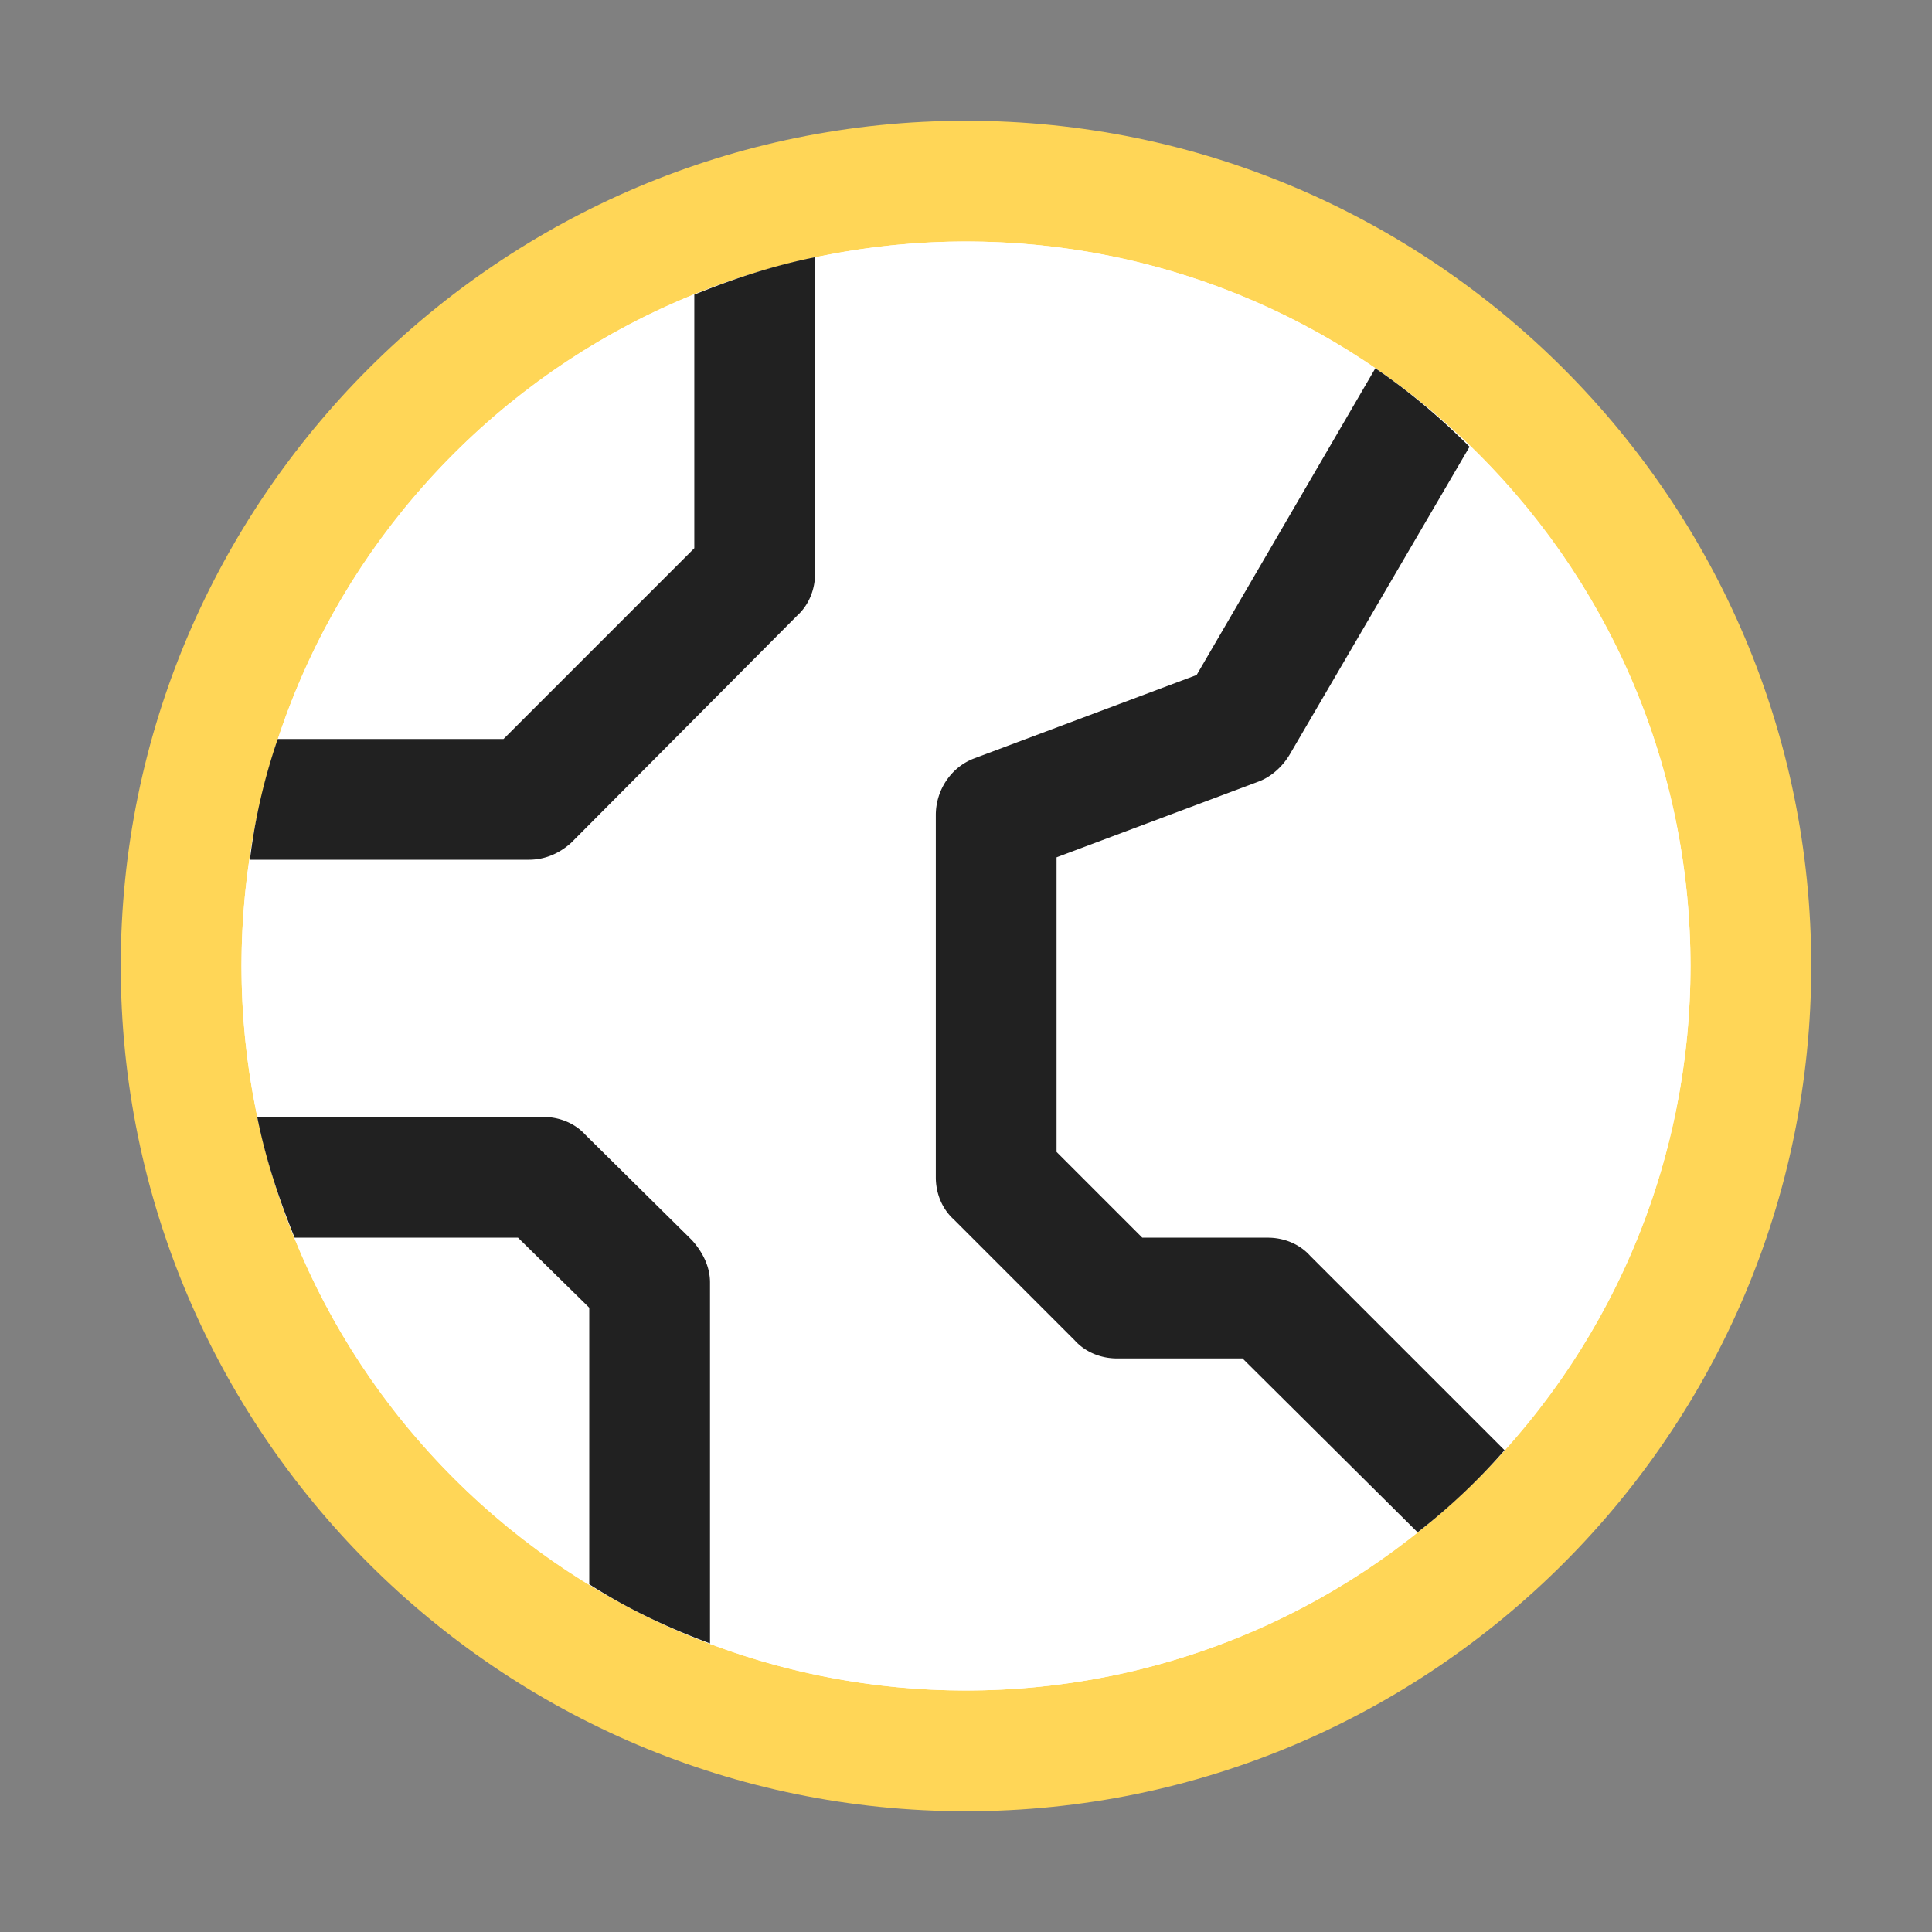
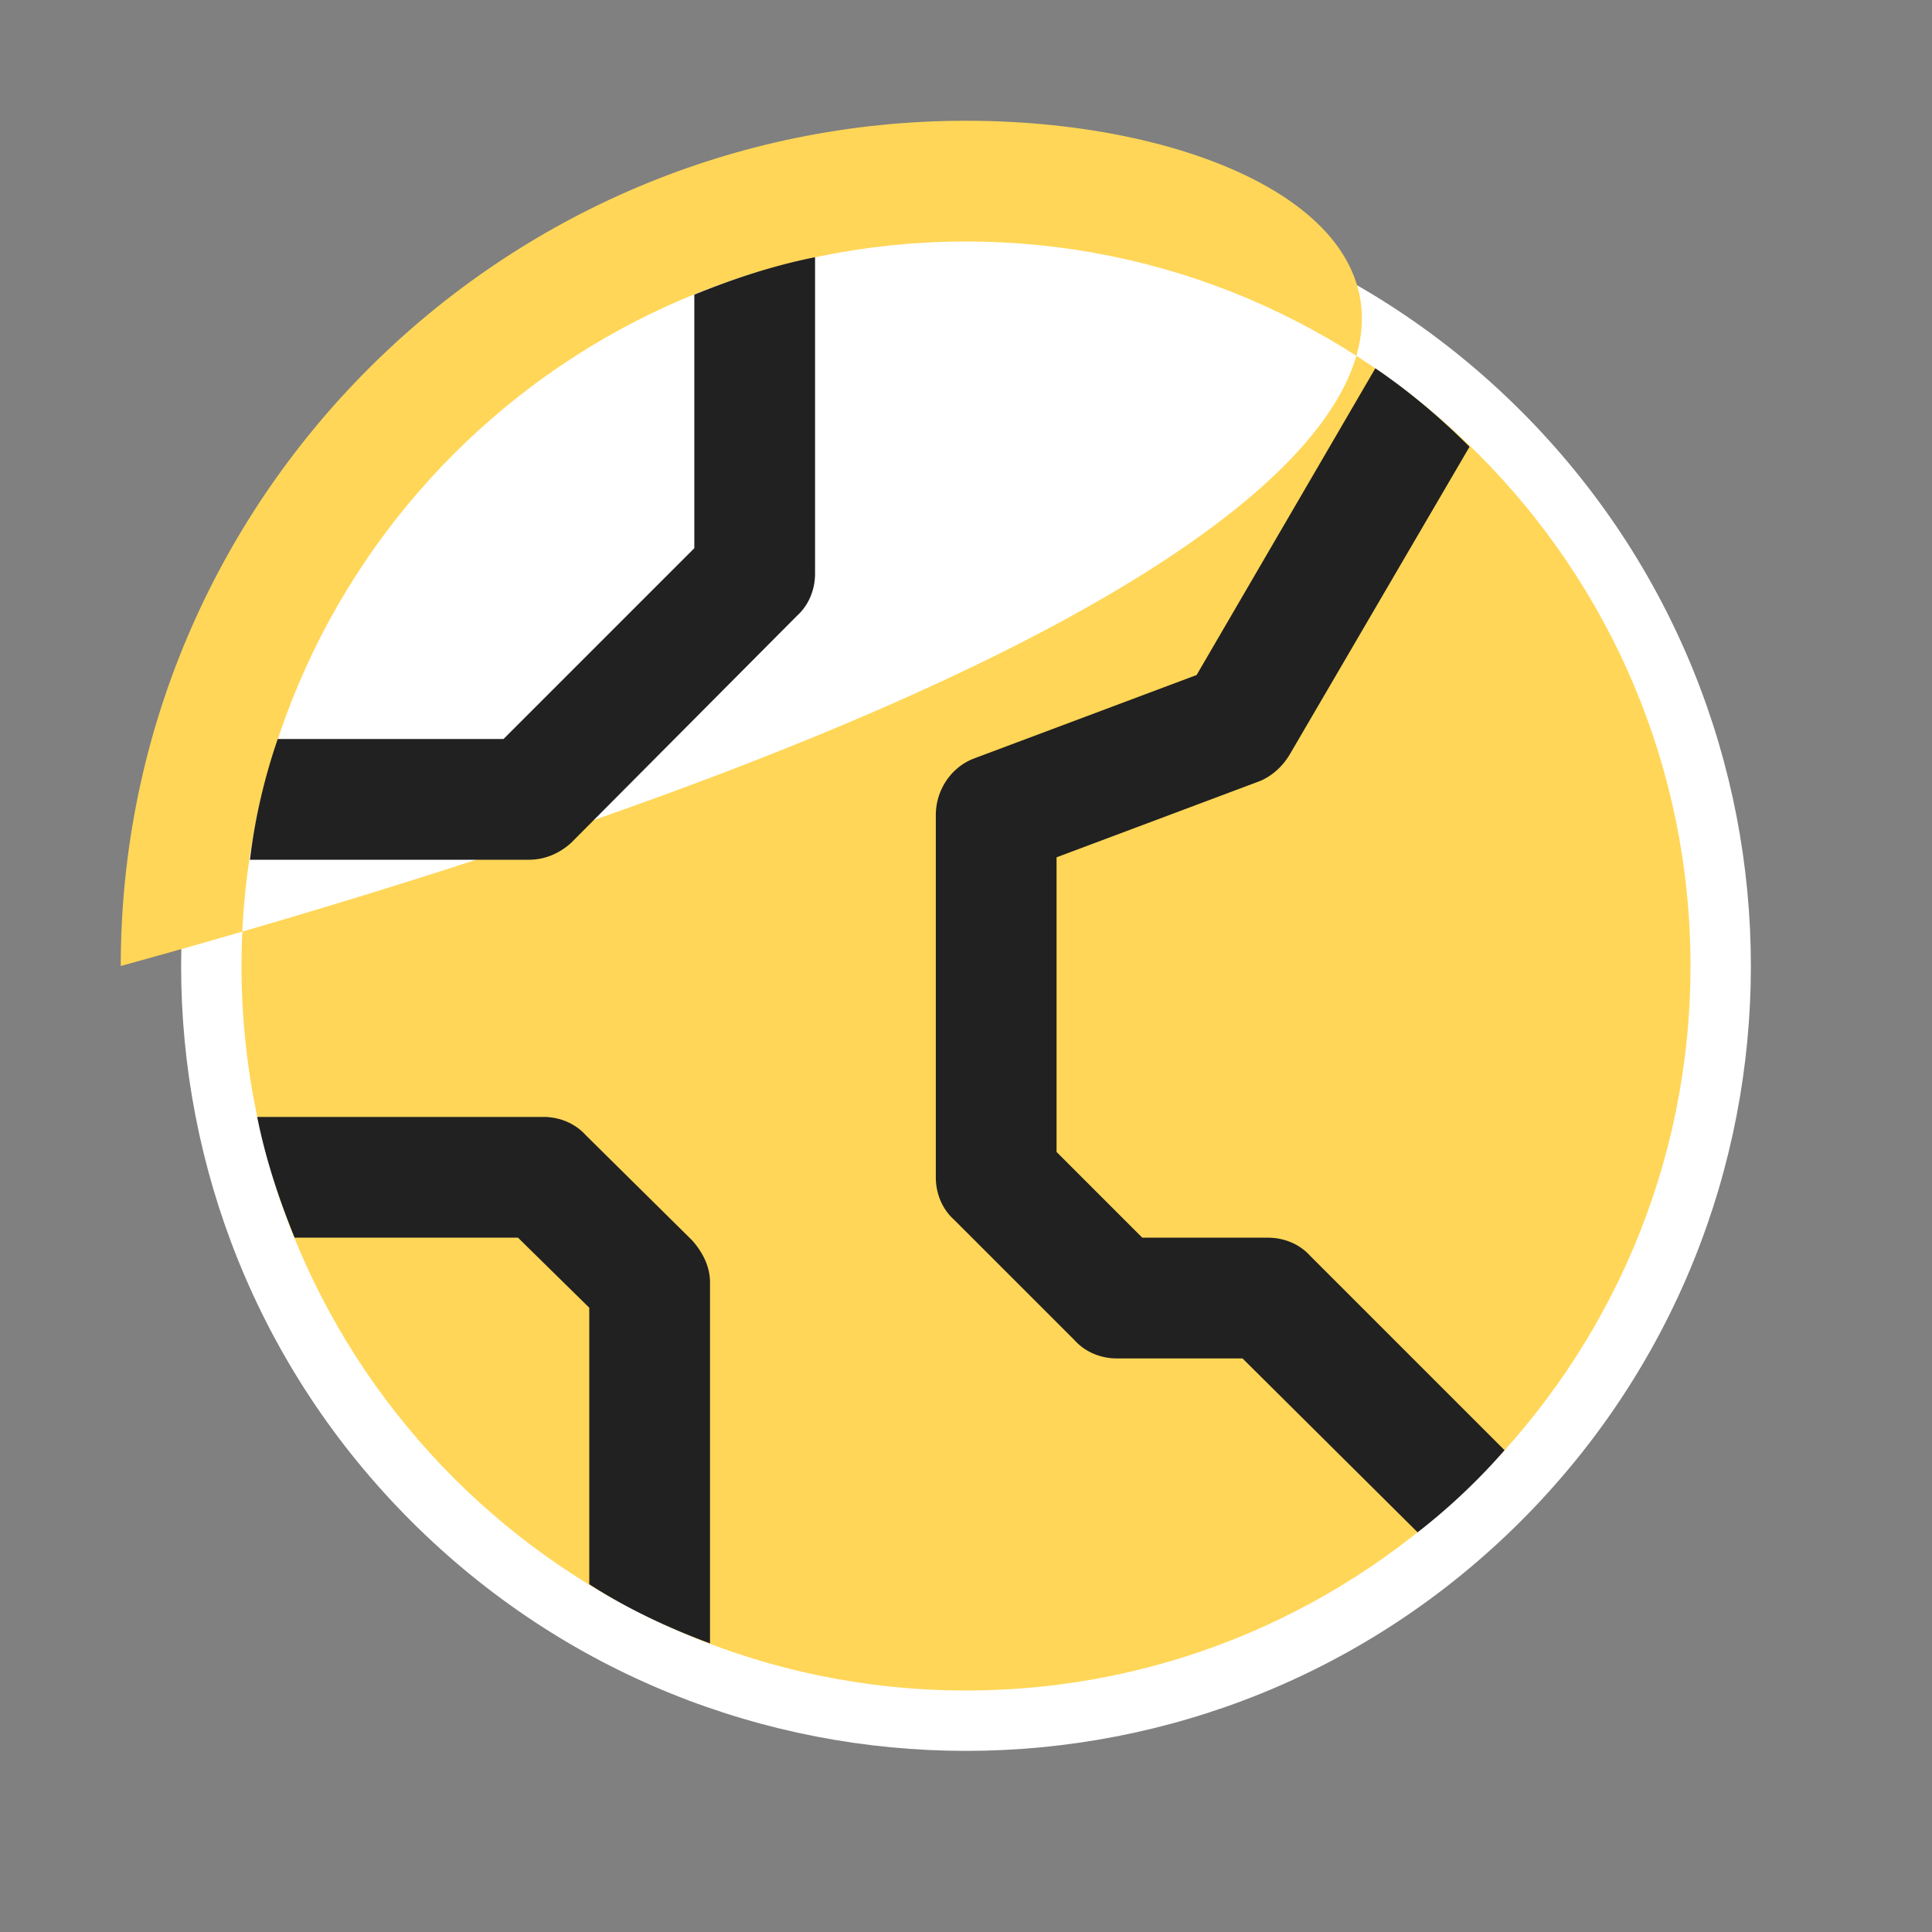
<svg xmlns="http://www.w3.org/2000/svg" width="72" height="72">
  <rect width="100%" height="100%" fill="#808080" stroke="none" />
  <g fill="none" fill-rule="evenodd">
    <path d="M0 0h72v72H0z" />
    <path d="M0 0h72v72H0z" />
    <path fill="#FFF" fill-rule="nonzero" d="M56.683 15.317c11.423 11.423 11.423 29.943 0 41.366-11.423 11.423-29.943 11.423-41.366 0-11.423-11.423-11.423-29.943 0-41.366 11.423-11.423 29.943-11.423 41.366 0" />
-     <path fill="#FFD657" fill-rule="nonzero" d="M36 4.5C18.63 4.5 4.5 18.63 4.5 36c0 17.37 14.13 31.5 31.5 31.5 17.37 0 31.5-14.13 31.5-31.5C67.5 18.63 53.37 4.5 36 4.5zM36 63C21.105 63 9 50.895 9 36S21.105 9 36 9s27 12.105 27 27-12.105 27-27 27z" />
-     <path fill="#FFF" fill-rule="nonzero" d="M55.092 16.908c10.544 10.544 10.544 27.64 0 38.184-10.544 10.544-27.64 10.544-38.184 0-10.544-10.544-10.544-27.64 0-38.184 10.544-10.544 27.64-10.544 38.184 0" />
+     <path fill="#FFD657" fill-rule="nonzero" d="M36 4.5C18.63 4.5 4.5 18.63 4.5 36C67.5 18.63 53.37 4.5 36 4.5zM36 63C21.105 63 9 50.895 9 36S21.105 9 36 9s27 12.105 27 27-12.105 27-27 27z" />
    <path d="M0 0h72v72H0z" />
    <path fill="#212121" fill-rule="nonzero" d="M30.375 9.585v11.79c0 .585-.225 1.17-.675 1.575l-8.415 8.46c-.45.405-.99.63-1.575.63H9.315c.18-1.53.54-3.06 1.035-4.5h8.415l7.11-7.11v-9.45c1.44-.585 2.925-1.08 4.5-1.395zM26.46 47.79v13.455c-1.575-.585-3.105-1.305-4.5-2.205V48.735l-2.655-2.61H10.98c-.585-1.44-1.08-2.925-1.395-4.5H20.25c.585 0 1.17.225 1.575.675l3.96 3.915c.405.45.675.99.675 1.575zm29.61 6.255a23.107 23.107 0 01-3.24 3.06l-6.525-6.48h-4.68c-.585 0-1.17-.225-1.575-.675l-4.5-4.5c-.45-.405-.675-.99-.675-1.575v-13.5c0-.945.585-1.8 1.44-2.115l8.28-3.105 6.66-11.43c1.26.855 2.43 1.845 3.51 2.925L48.06 28.125c-.27.45-.675.81-1.125.99l-7.56 2.835v10.98l3.195 3.195h4.68c.585 0 1.17.225 1.575.675l7.245 7.245z" />
  </g>
</svg>